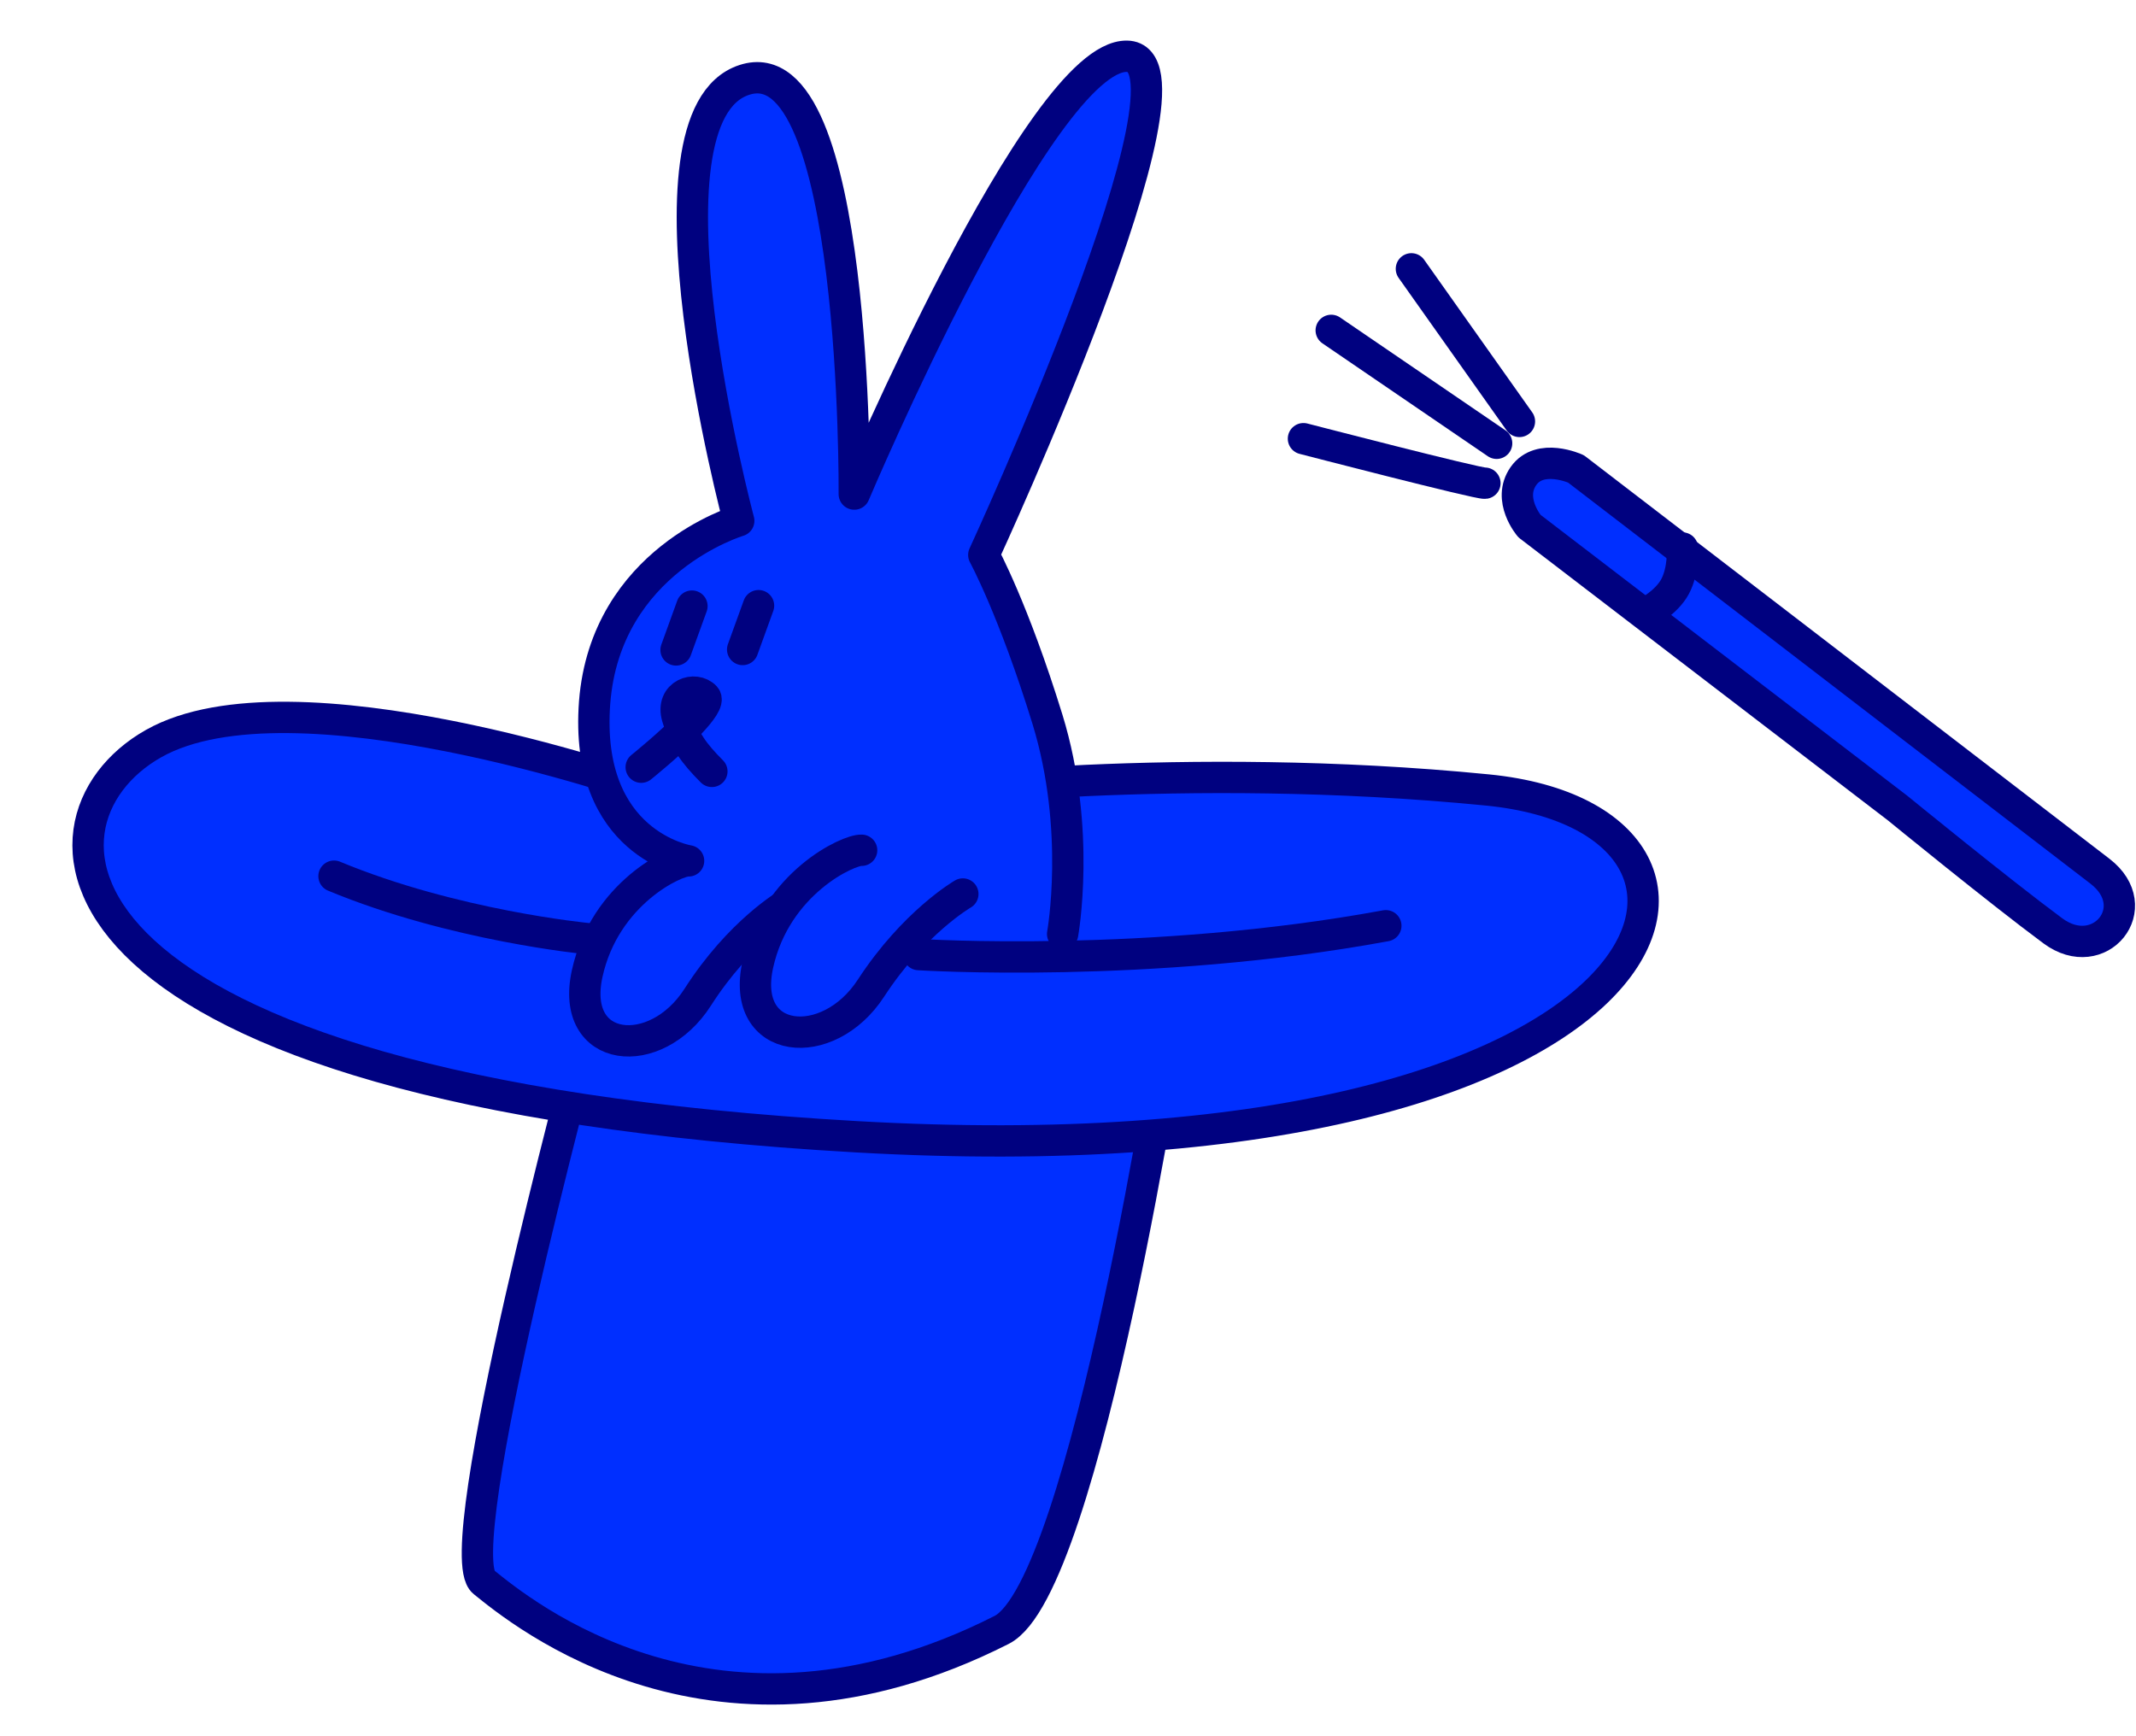
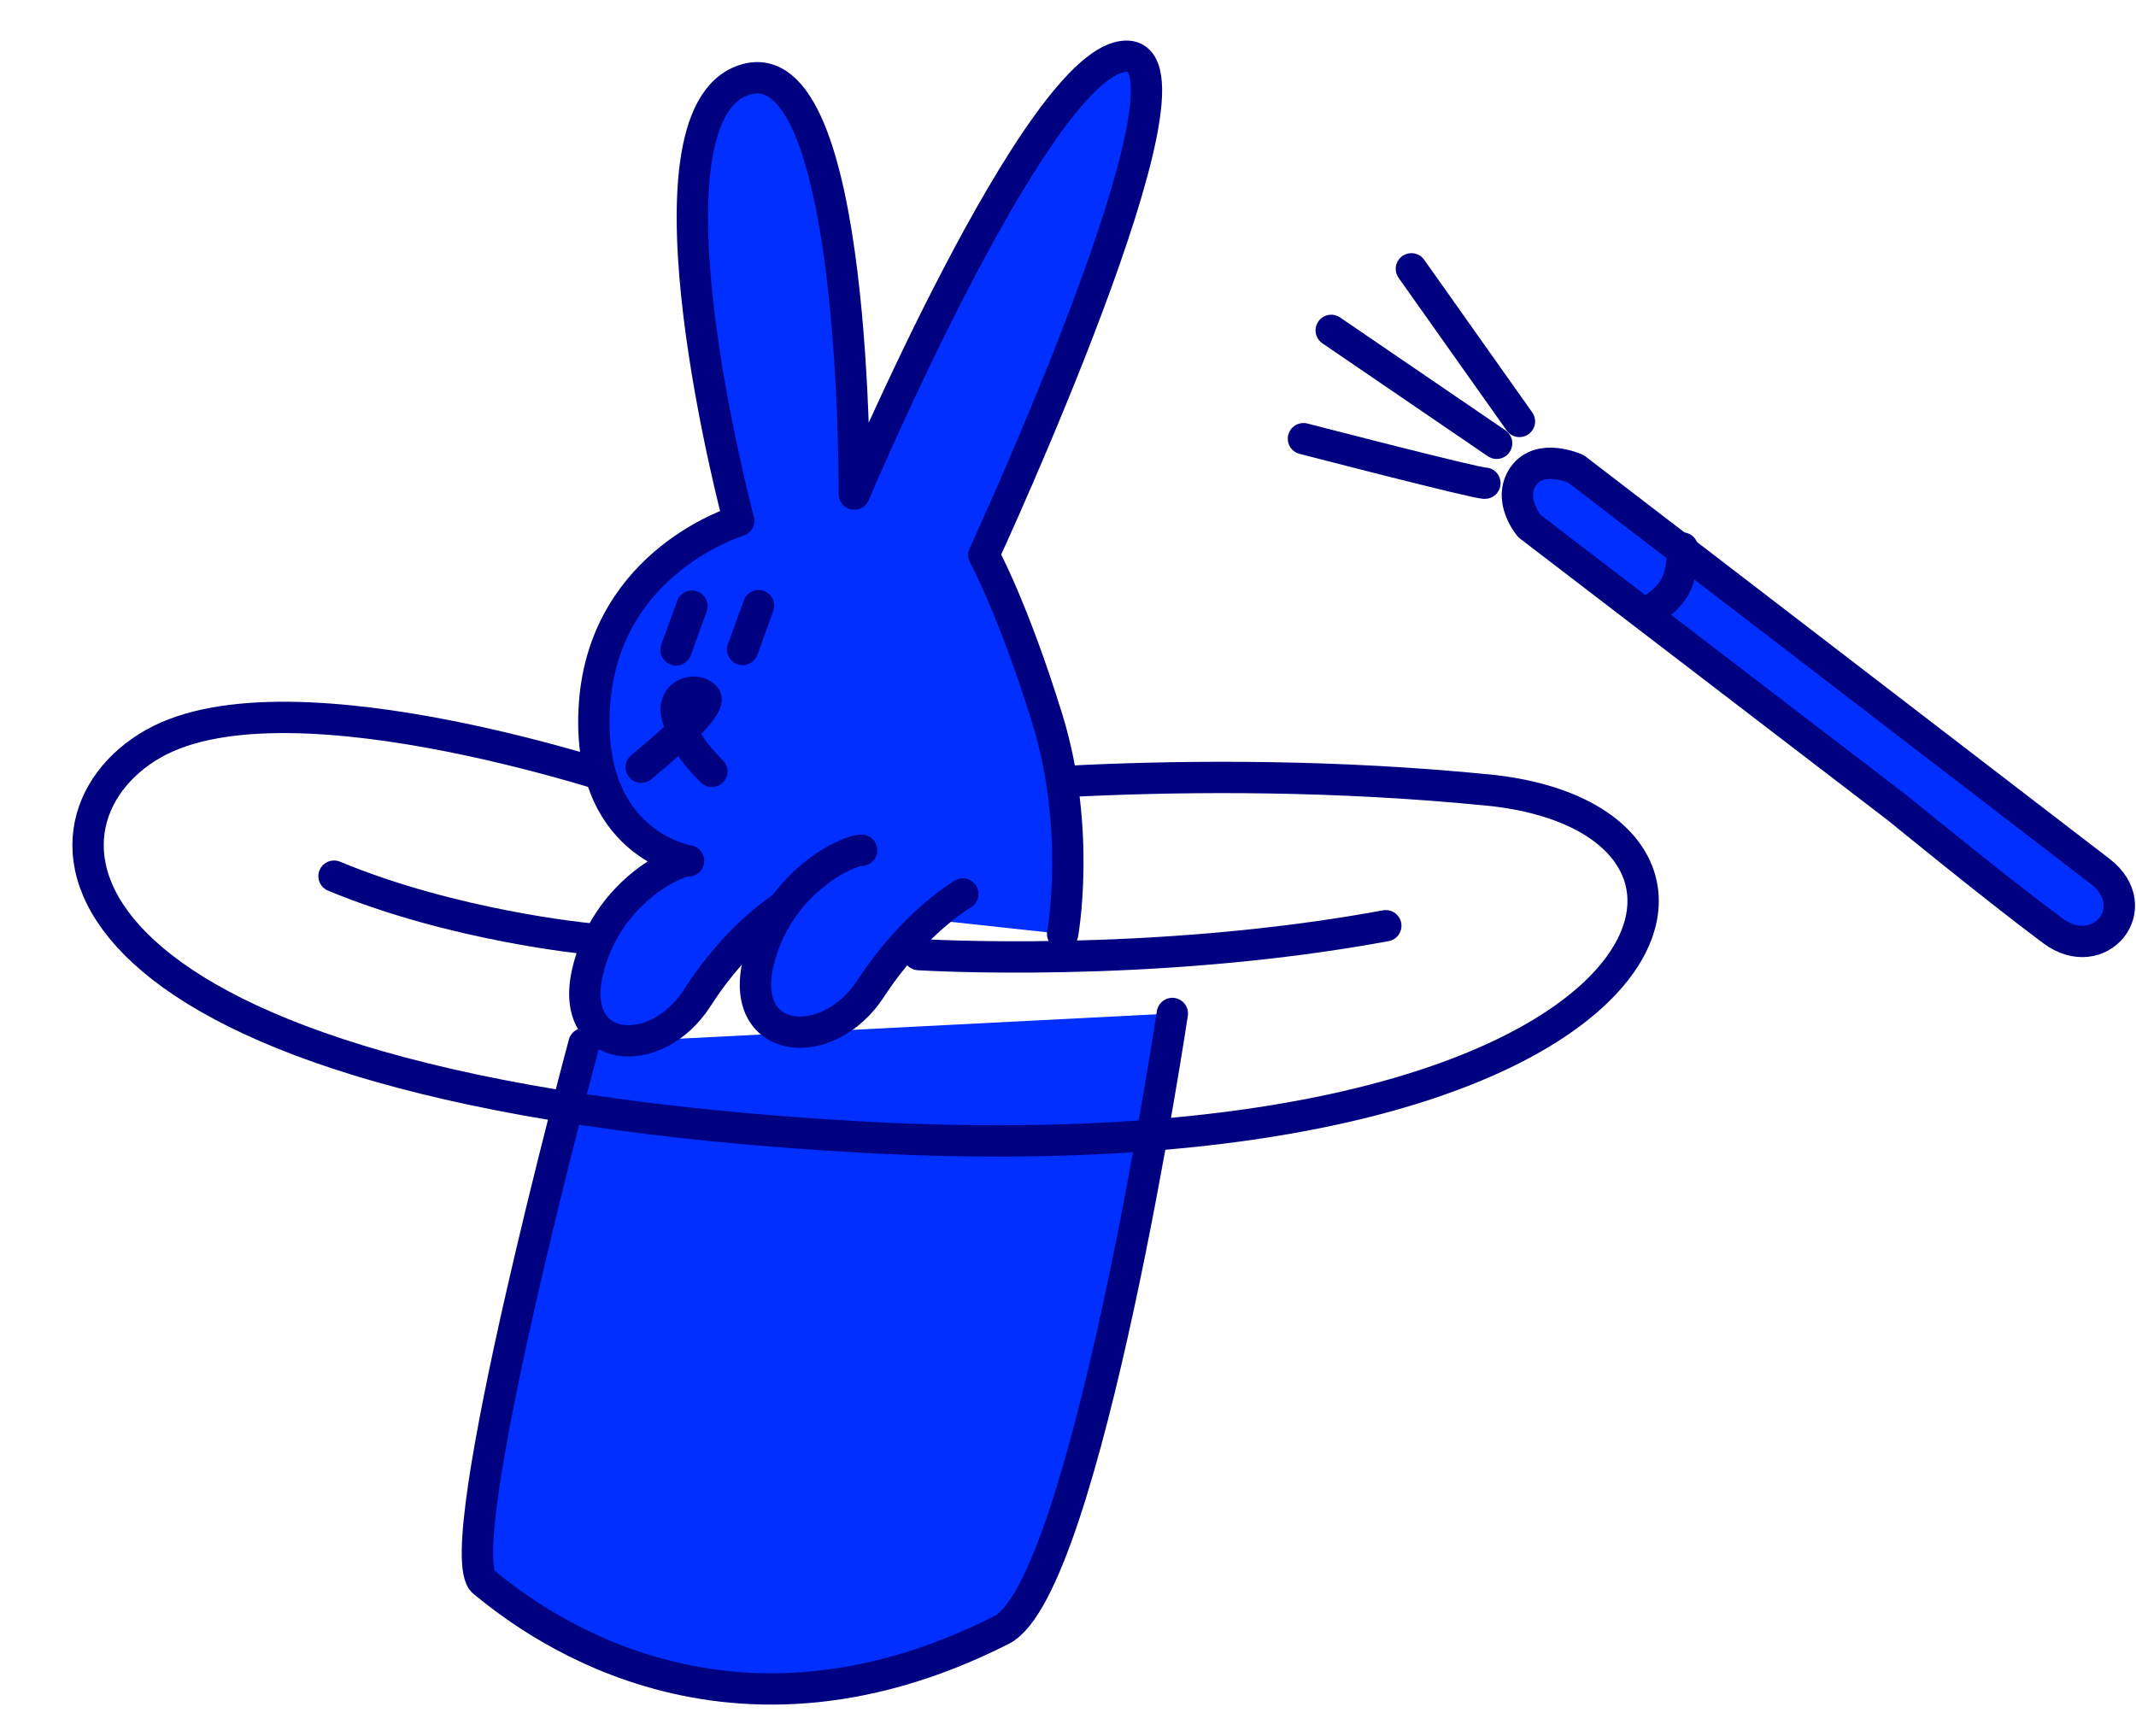
<svg xmlns="http://www.w3.org/2000/svg" width="818" height="665" viewBox="0 0 818 665" fill="none">
  <path d="M223.655 399.68C223.655 399.68 171.166 594.558 185.215 605.887C199.263 617.216 274.339 679.63 383.583 624.242C415.929 607.836 448.961 388.149 448.961 388.149" fill="#002FFF" />
  <path d="M223.655 399.68C223.655 399.68 171.166 594.558 185.215 605.887C199.263 617.216 274.339 679.63 383.583 624.242C415.929 607.836 448.961 388.149 448.961 388.149" stroke="#000180" stroke-width="12" stroke-linecap="round" stroke-linejoin="round" />
-   <path d="M245.86 301.639C245.86 301.639 111.951 254.805 58.83 284.776C5.71 314.748 12.285 417.429 328.012 435.369C643.739 453.308 686.772 314.161 569.694 302.557C452.615 290.954 349.715 304.009 349.715 304.009" fill="#002FFF" />
  <path d="M245.86 301.639C245.86 301.639 111.951 254.805 58.83 284.776C5.71 314.748 12.285 417.429 328.012 435.369C643.739 453.308 686.772 314.161 569.694 302.557C452.615 290.954 349.715 304.009 349.715 304.009" stroke="#000180" stroke-width="12" stroke-linecap="round" stroke-linejoin="round" />
  <path d="M301.579 346.26C301.579 346.26 283.265 356.81 267.183 381.937C251.101 407.064 218.098 403.687 224.865 372.876C231.631 342.066 258.859 329.41 263.698 329.7C263.698 329.7 223.611 323.414 227.72 268.992C231.976 214.58 282.906 199.463 282.906 199.463C282.906 199.463 241.564 44.783 285.023 30.616C328.497 16.295 327.152 189.226 327.152 189.226C327.152 189.226 398.237 21.099 431.532 21.542C464.828 21.986 376.75 212.545 376.75 212.545C376.75 212.545 388.104 233.261 401.143 275.51C414.167 317.913 406.946 357.704 406.946 357.704" fill="#002FFF" />
  <path d="M301.579 346.26C301.579 346.26 283.265 356.81 267.183 381.937C251.101 407.064 218.098 403.687 224.865 372.876C231.631 342.066 258.859 329.41 263.698 329.7C263.698 329.7 223.611 323.414 227.72 268.992C231.976 214.58 282.906 199.463 282.906 199.463C282.906 199.463 241.564 44.783 285.023 30.616C328.497 16.295 327.152 189.226 327.152 189.226C327.152 189.226 398.237 21.099 431.532 21.542C464.828 21.986 376.75 212.545 376.75 212.545C376.75 212.545 388.104 233.261 401.143 275.51C414.167 317.913 406.946 357.704 406.946 357.704" stroke="#000180" stroke-width="12" stroke-linecap="round" stroke-linejoin="round" />
  <path d="M329.967 325.639C325.015 325.346 297.152 338.146 290.226 369.313C283.301 400.48 317.088 403.742 333.53 378.481C349.973 353.22 368.729 342.393 368.729 342.393" fill="#002FFF" />
  <path d="M329.967 325.639C325.015 325.346 297.152 338.146 290.226 369.313C283.301 400.48 317.088 403.742 333.53 378.481C349.973 353.22 368.729 342.393 368.729 342.393" stroke="#000180" stroke-width="12" stroke-linecap="round" stroke-linejoin="round" />
  <path d="M351.819 365.599C351.819 365.599 440.31 371.221 530.712 354.549Z" fill="#002FFF" />
  <path d="M351.819 365.599C351.819 365.599 440.31 371.221 530.712 354.549" stroke="#000180" stroke-width="12" stroke-linecap="round" stroke-linejoin="round" />
  <path d="M224.826 359.468C224.826 359.468 173.771 354.613 127.914 335.563Z" fill="#002FFF" />
  <path d="M224.826 359.468C224.826 359.468 173.771 354.613 127.914 335.563" stroke="#000180" stroke-width="12" stroke-linecap="round" stroke-linejoin="round" />
  <path d="M264.984 232.128L258.905 248.915" stroke="#000180" stroke-width="12" stroke-linecap="round" stroke-linejoin="round" />
  <path d="M290.487 231.963L284.408 248.75" stroke="#000180" stroke-width="12" stroke-linecap="round" stroke-linejoin="round" />
  <path d="M245.556 293.826C245.556 293.826 257.012 284.639 264.259 276.926C268.468 272.477 271.435 268.424 270.081 266.934C266.288 262.794 256.823 265.677 259.38 274.6C262.087 283.531 265.652 288.441 272.616 295.433" fill="#002FFF" />
  <path d="M245.556 293.826C245.556 293.826 257.012 284.639 264.259 276.926C268.468 272.477 271.435 268.424 270.081 266.934C266.288 262.794 256.823 265.677 259.38 274.6C262.087 283.531 265.652 288.441 272.616 295.433" stroke="#000180" stroke-width="12" stroke-linecap="round" stroke-linejoin="round" />
  <path d="M726.727 309.502L585.712 201.478C585.712 201.478 577.08 191.351 583.419 182.318C589.759 173.284 603.526 179.577 603.526 179.577C603.526 179.577 745.194 288.295 804.162 333.64C822.261 347.512 804.037 369.805 786.116 356.468C765.573 341.25 726.727 309.502 726.727 309.502Z" fill="#002FFF" stroke="#000180" stroke-width="12" stroke-linecap="round" stroke-linejoin="round" />
  <path d="M630.456 234.762C630.456 234.762 638.124 230.913 641.493 224.62C644.861 218.328 644.308 209.877 644.308 209.877" fill="#002FFF" />
  <path d="M630.456 234.762C630.456 234.762 638.124 230.913 641.493 224.62C644.861 218.328 644.308 209.877 644.308 209.877" stroke="#000180" stroke-width="12" stroke-linecap="round" stroke-linejoin="round" />
  <path d="M568.657 185.056C566.2 185.389 499.169 168.012 499.169 168.012Z" fill="#002FFF" />
  <path d="M568.657 185.056C566.2 185.389 499.169 168.012 499.169 168.012" stroke="#000180" stroke-width="12" stroke-linecap="round" stroke-linejoin="round" />
  <path d="M573.149 169.774L509.805 126.531" stroke="#000180" stroke-width="12" stroke-linecap="round" stroke-linejoin="round" />
  <path d="M581.883 161.4L540.509 102.959" stroke="#000180" stroke-width="12" stroke-linecap="round" stroke-linejoin="round" />
</svg>